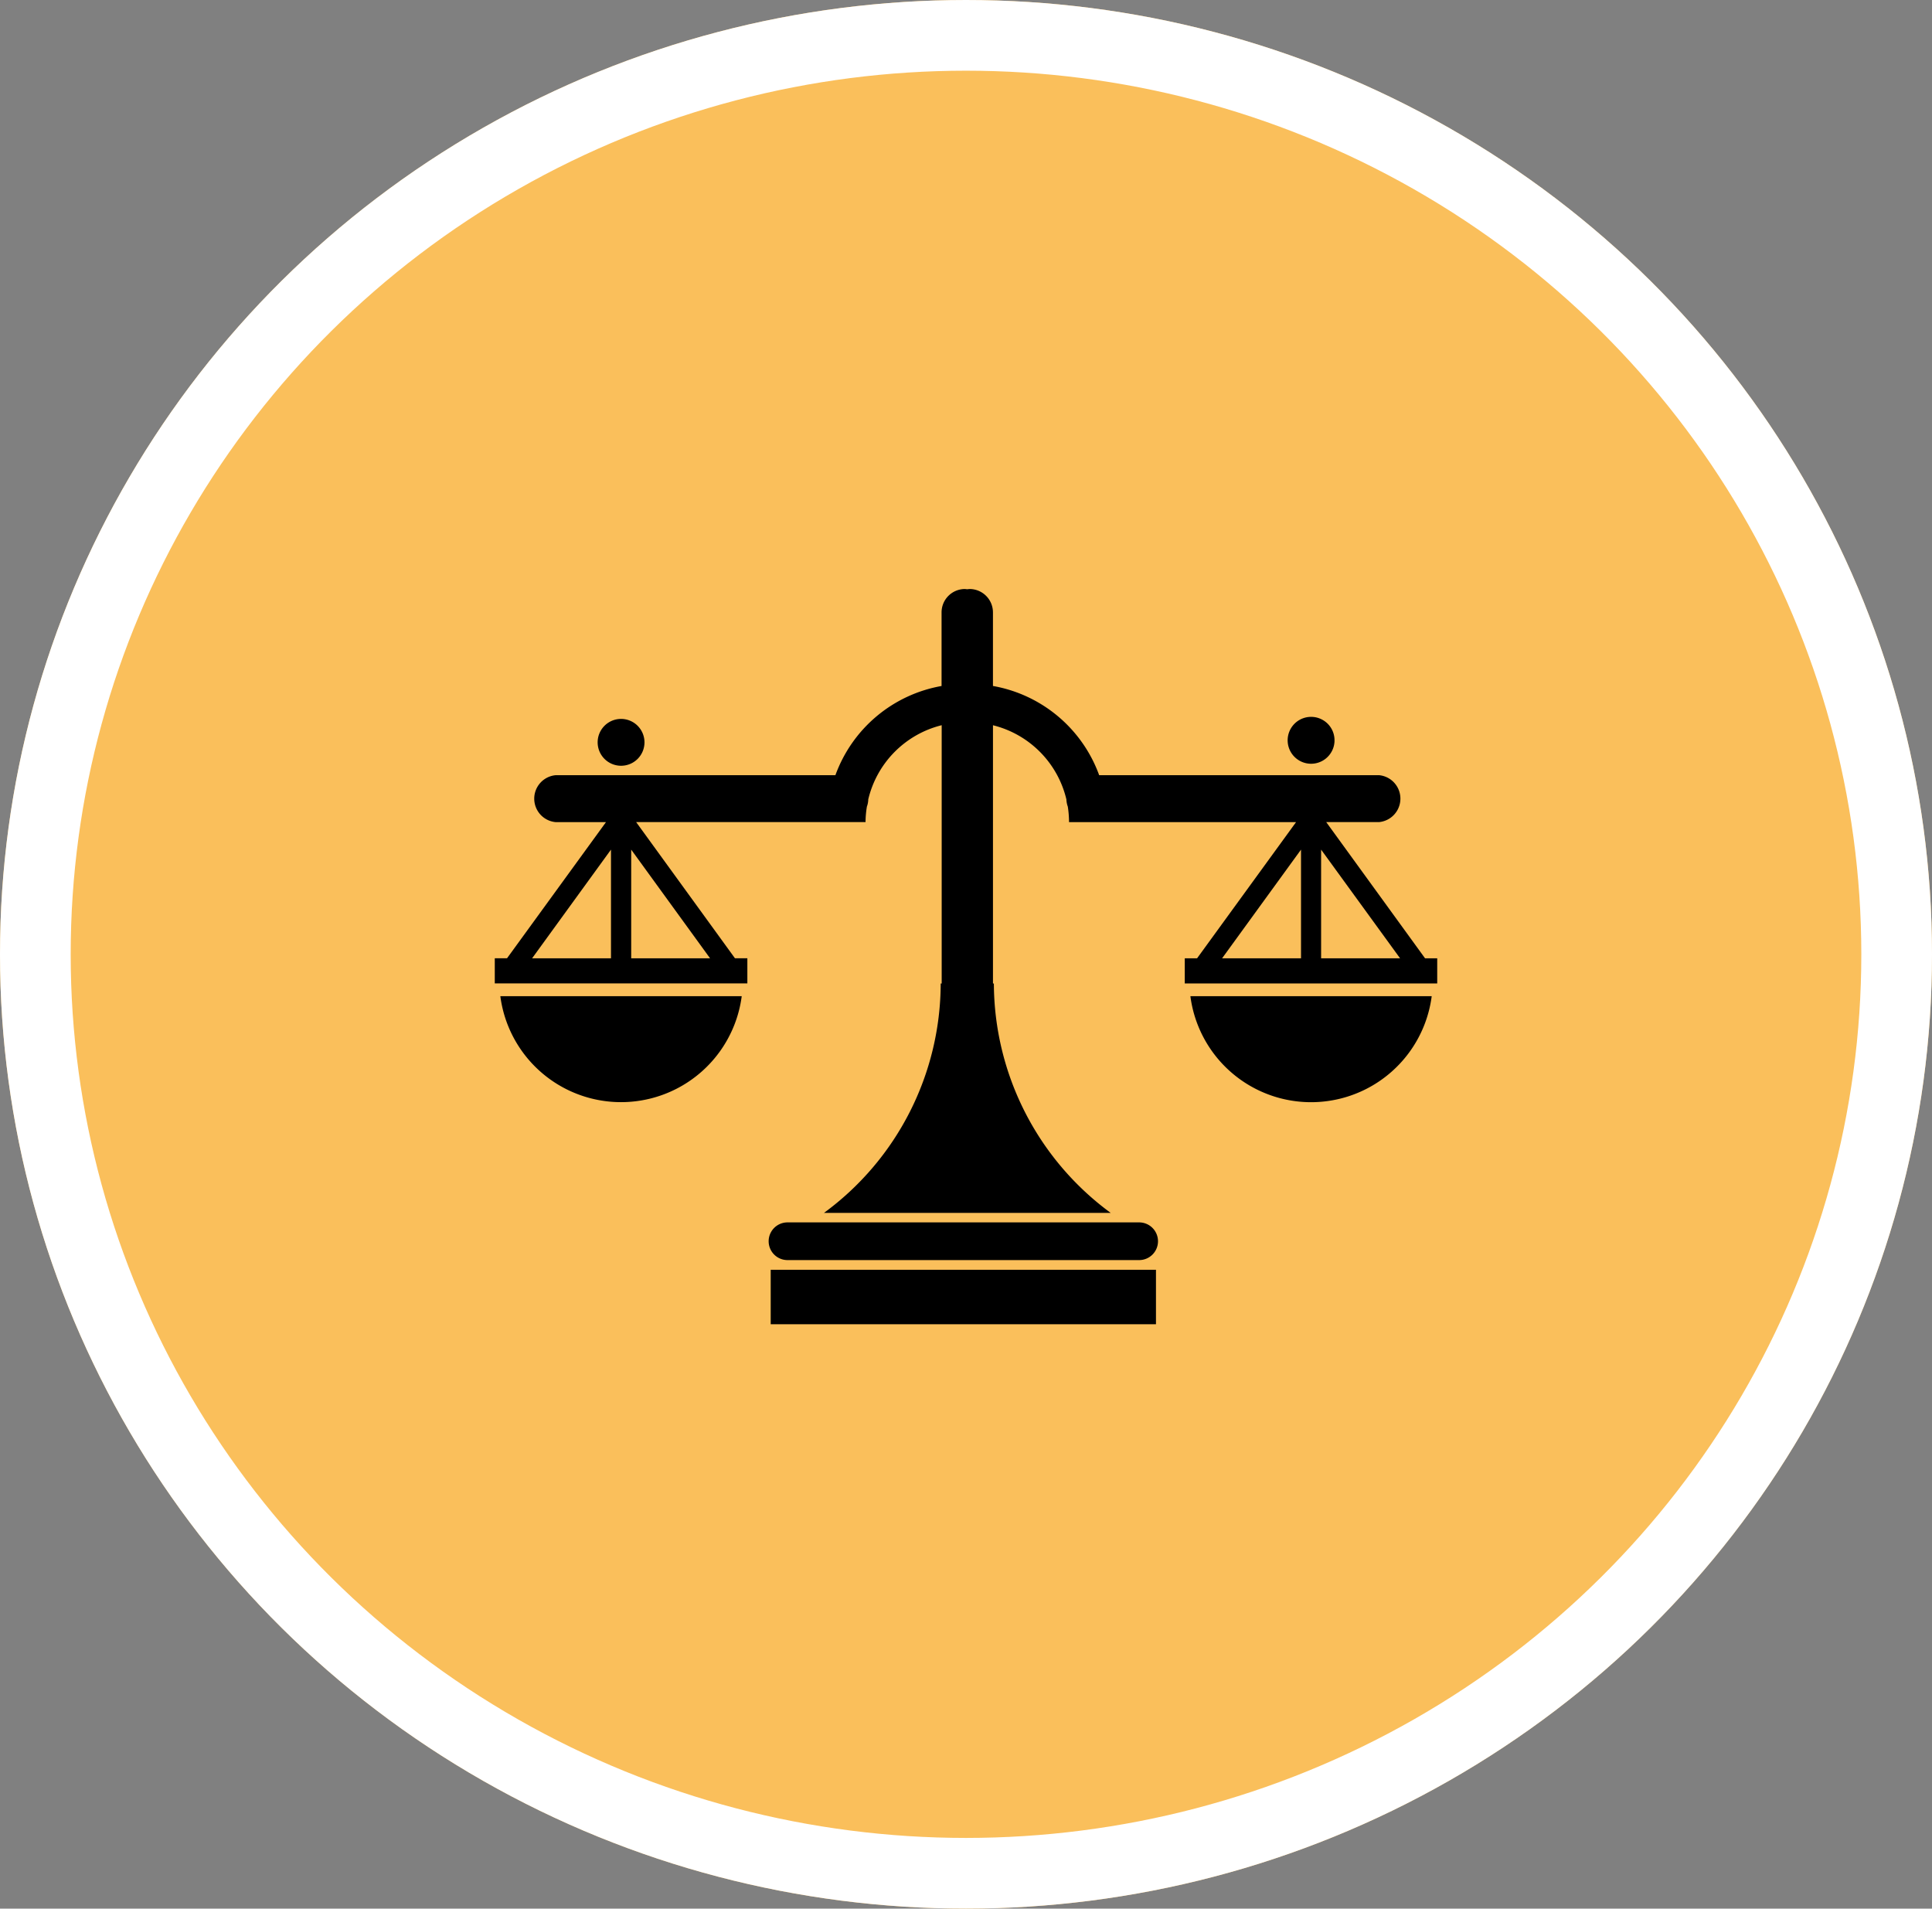
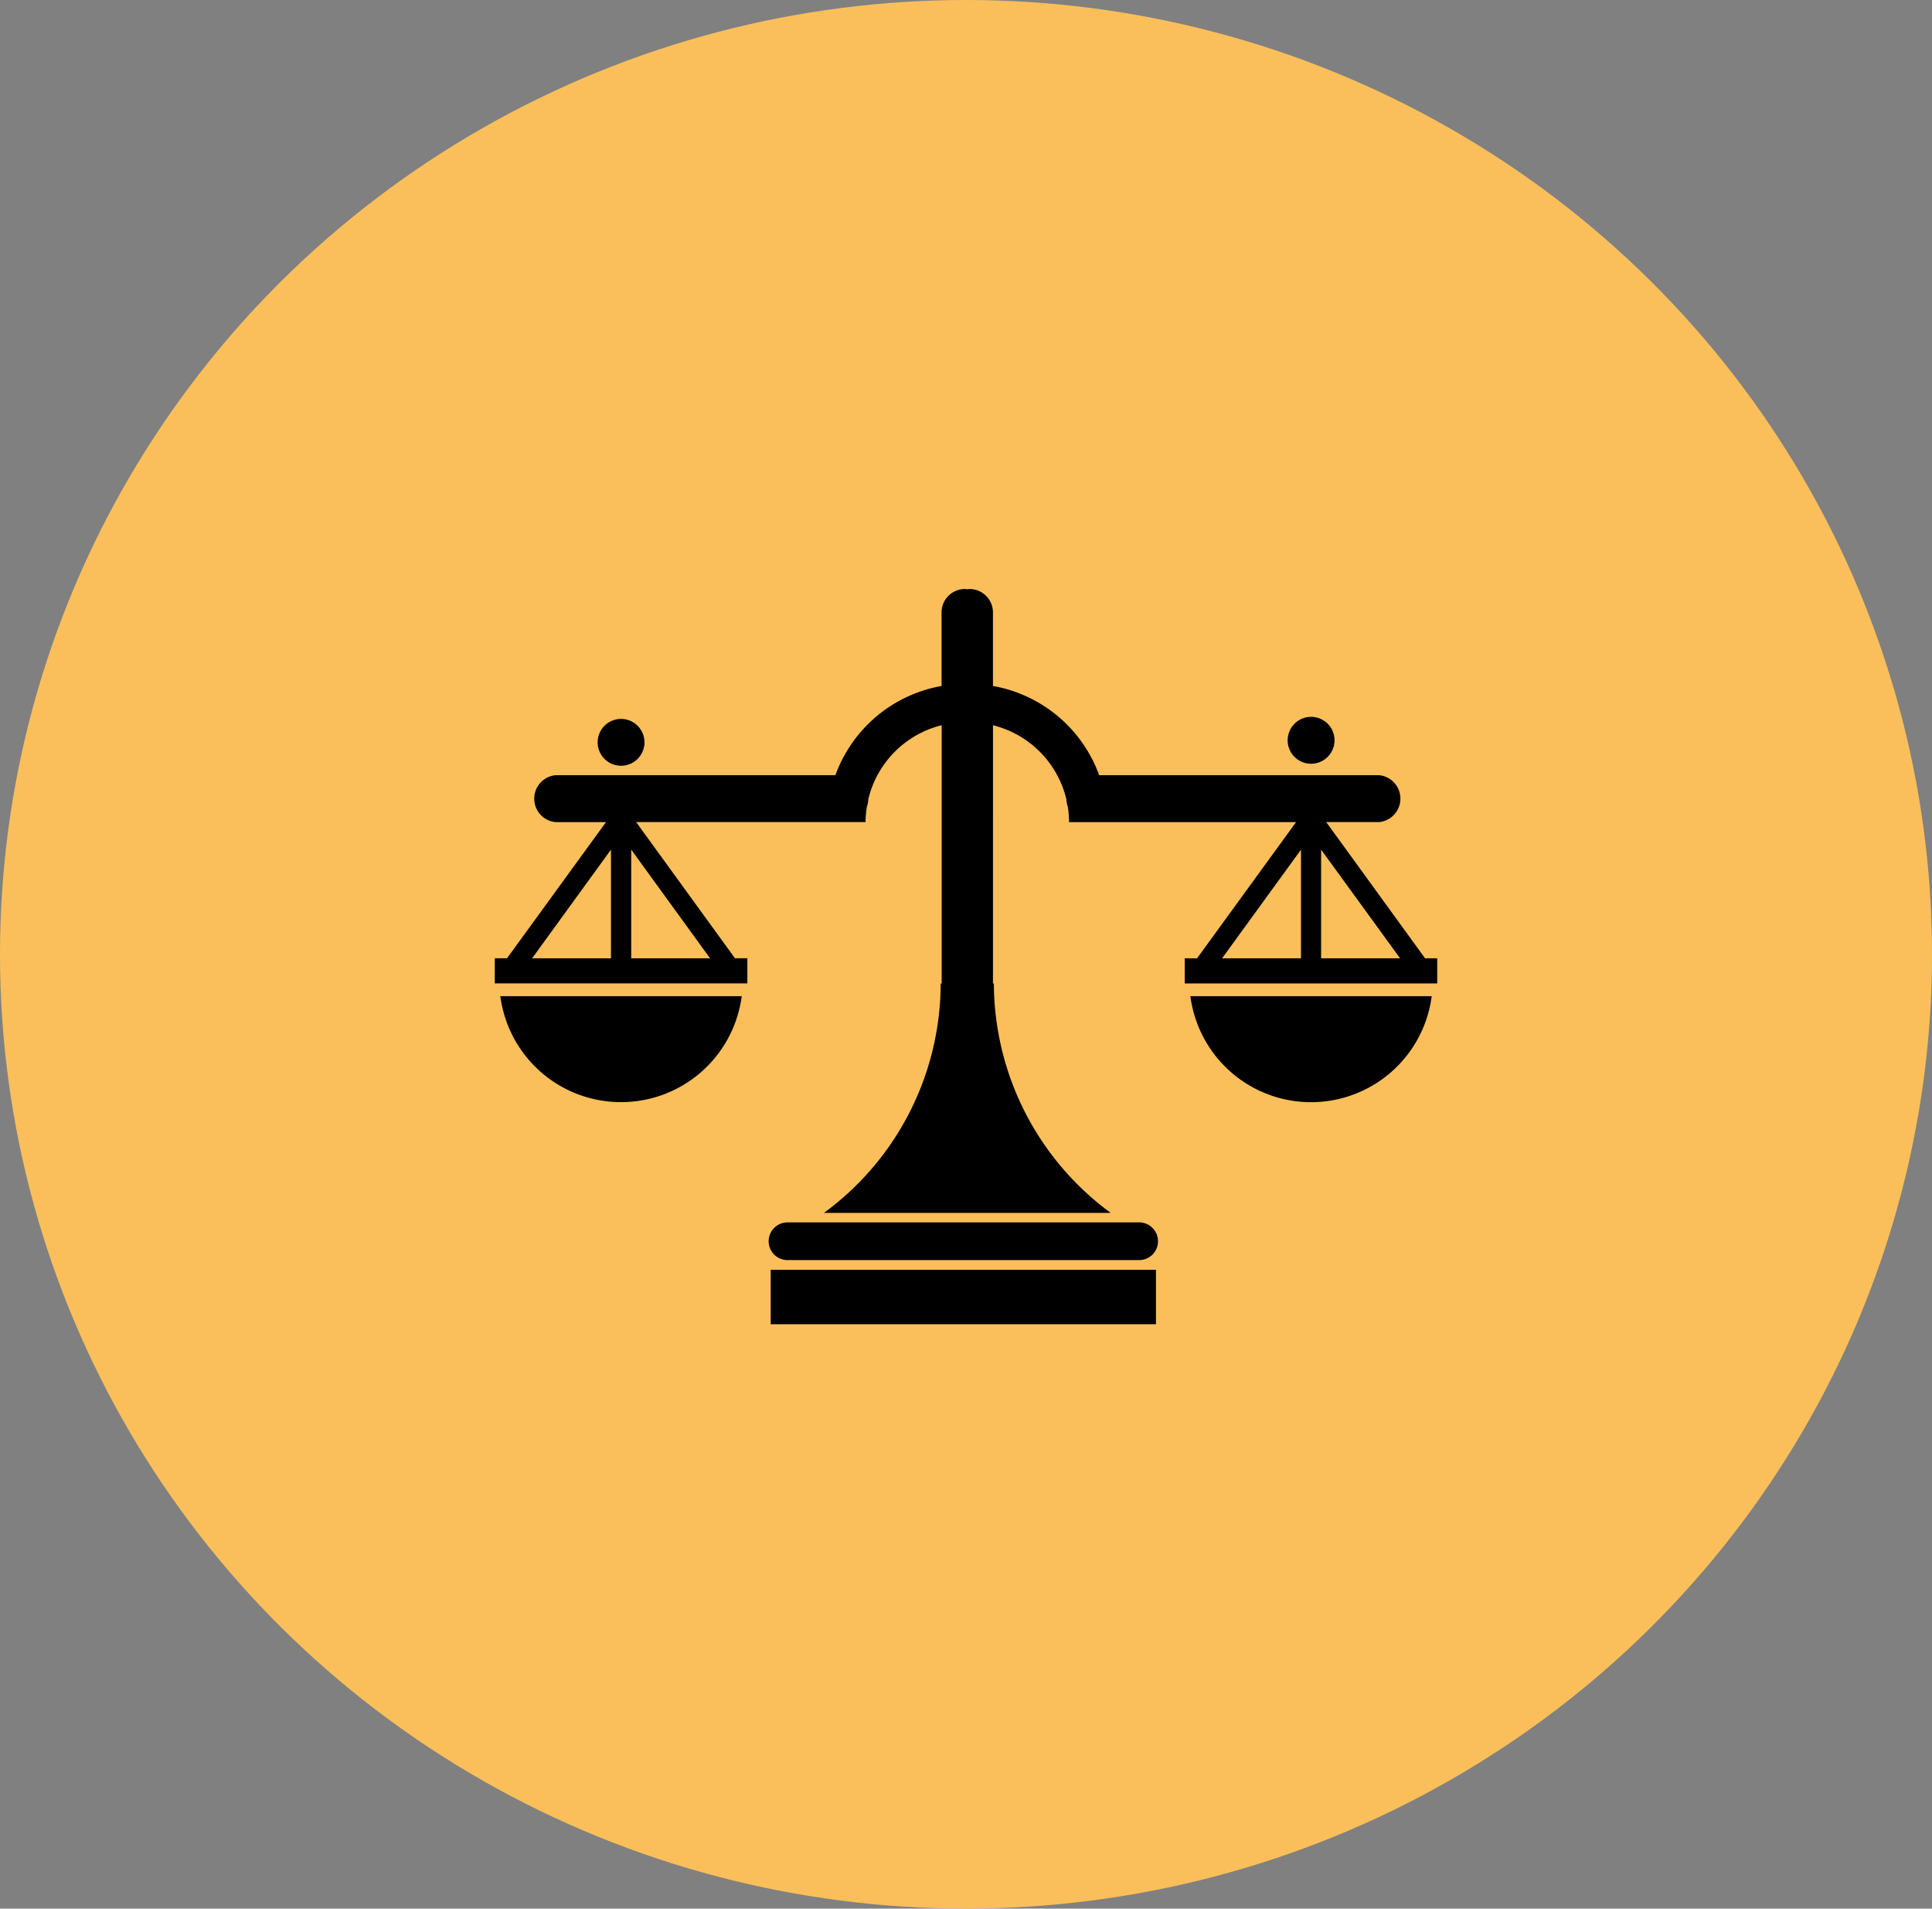
<svg xmlns="http://www.w3.org/2000/svg" width="82" height="81" viewBox="0 0 82 81">
  <rect x="0" y="0" width="82" height="81" fill="#808080" stroke="none" />
  <g id="Group_37" data-name="Group 37" transform="translate(-1360 -1350)">
    <g id="Group_28" data-name="Group 28" transform="translate(1360.426 1350)">
      <g id="Ellipse_6" data-name="Ellipse 6" transform="translate(-0.426)" fill="#fabf5b" stroke="#fff" stroke-width="3">
        <ellipse cx="41" cy="40.5" rx="41" ry="40.5" stroke="none" />
-         <ellipse cx="41" cy="40.5" rx="39.5" ry="39" fill="none" />
      </g>
    </g>
    <path id="Icon_map-lawyer" data-name="Icon map-lawyer" d="M.236,21.588a5.166,5.166,0,0,0,10.245,0Zm27.913,10.4a.8.8,0,0,1-.8.8H12.424a.8.8,0,1,1,0-1.6H27.35A.8.8,0,0,1,28.149,31.988ZM11.711,33.2H28.063v2.31H11.711ZM29.524,21.588a5.164,5.164,0,0,0,10.242,0Zm9.96-1.607L35.289,14.2h2.243a1,1,0,0,0,0-1.991H25.652a5.883,5.883,0,0,0-4.508-3.786V5.308a.993.993,0,0,0-1-1l-.093.01-.093-.01a.992.992,0,0,0-.995,1V8.424a5.879,5.879,0,0,0-4.506,3.786H2.58a1,1,0,0,0,0,1.991H4.72l-4.2,5.778H0v1.067H10.72V19.979h-.526L6,14.2h9.736a4.217,4.217,0,0,1,.058-.659.94.94,0,0,0,.058-.306,4.253,4.253,0,0,1,3.116-3.147V21.049h-.042a12.1,12.1,0,0,1-4.956,9.737H26.143a12.116,12.116,0,0,1-4.96-9.737h-.038V10.09a4.253,4.253,0,0,1,3.116,3.147,1.011,1.011,0,0,0,.06.306,4.436,4.436,0,0,1,.052.659h9.635l-4.2,5.778h-.523v1.067H40V19.981Zm-34.551,0H1.584l3.348-4.613v4.613Zm.857,0V15.368l3.348,4.613H5.79Zm28.429,0h-3.35l3.35-4.613Zm.853,0V15.368l3.352,4.613ZM6.354,10.821a.994.994,0,1,1-.992-1,.995.995,0,0,1,.992,1Zm29.287-.053a.995.995,0,1,1-.485-.894A.989.989,0,0,1,35.64,10.768Z" transform="translate(1381 1370.689)" />
  </g>
</svg>